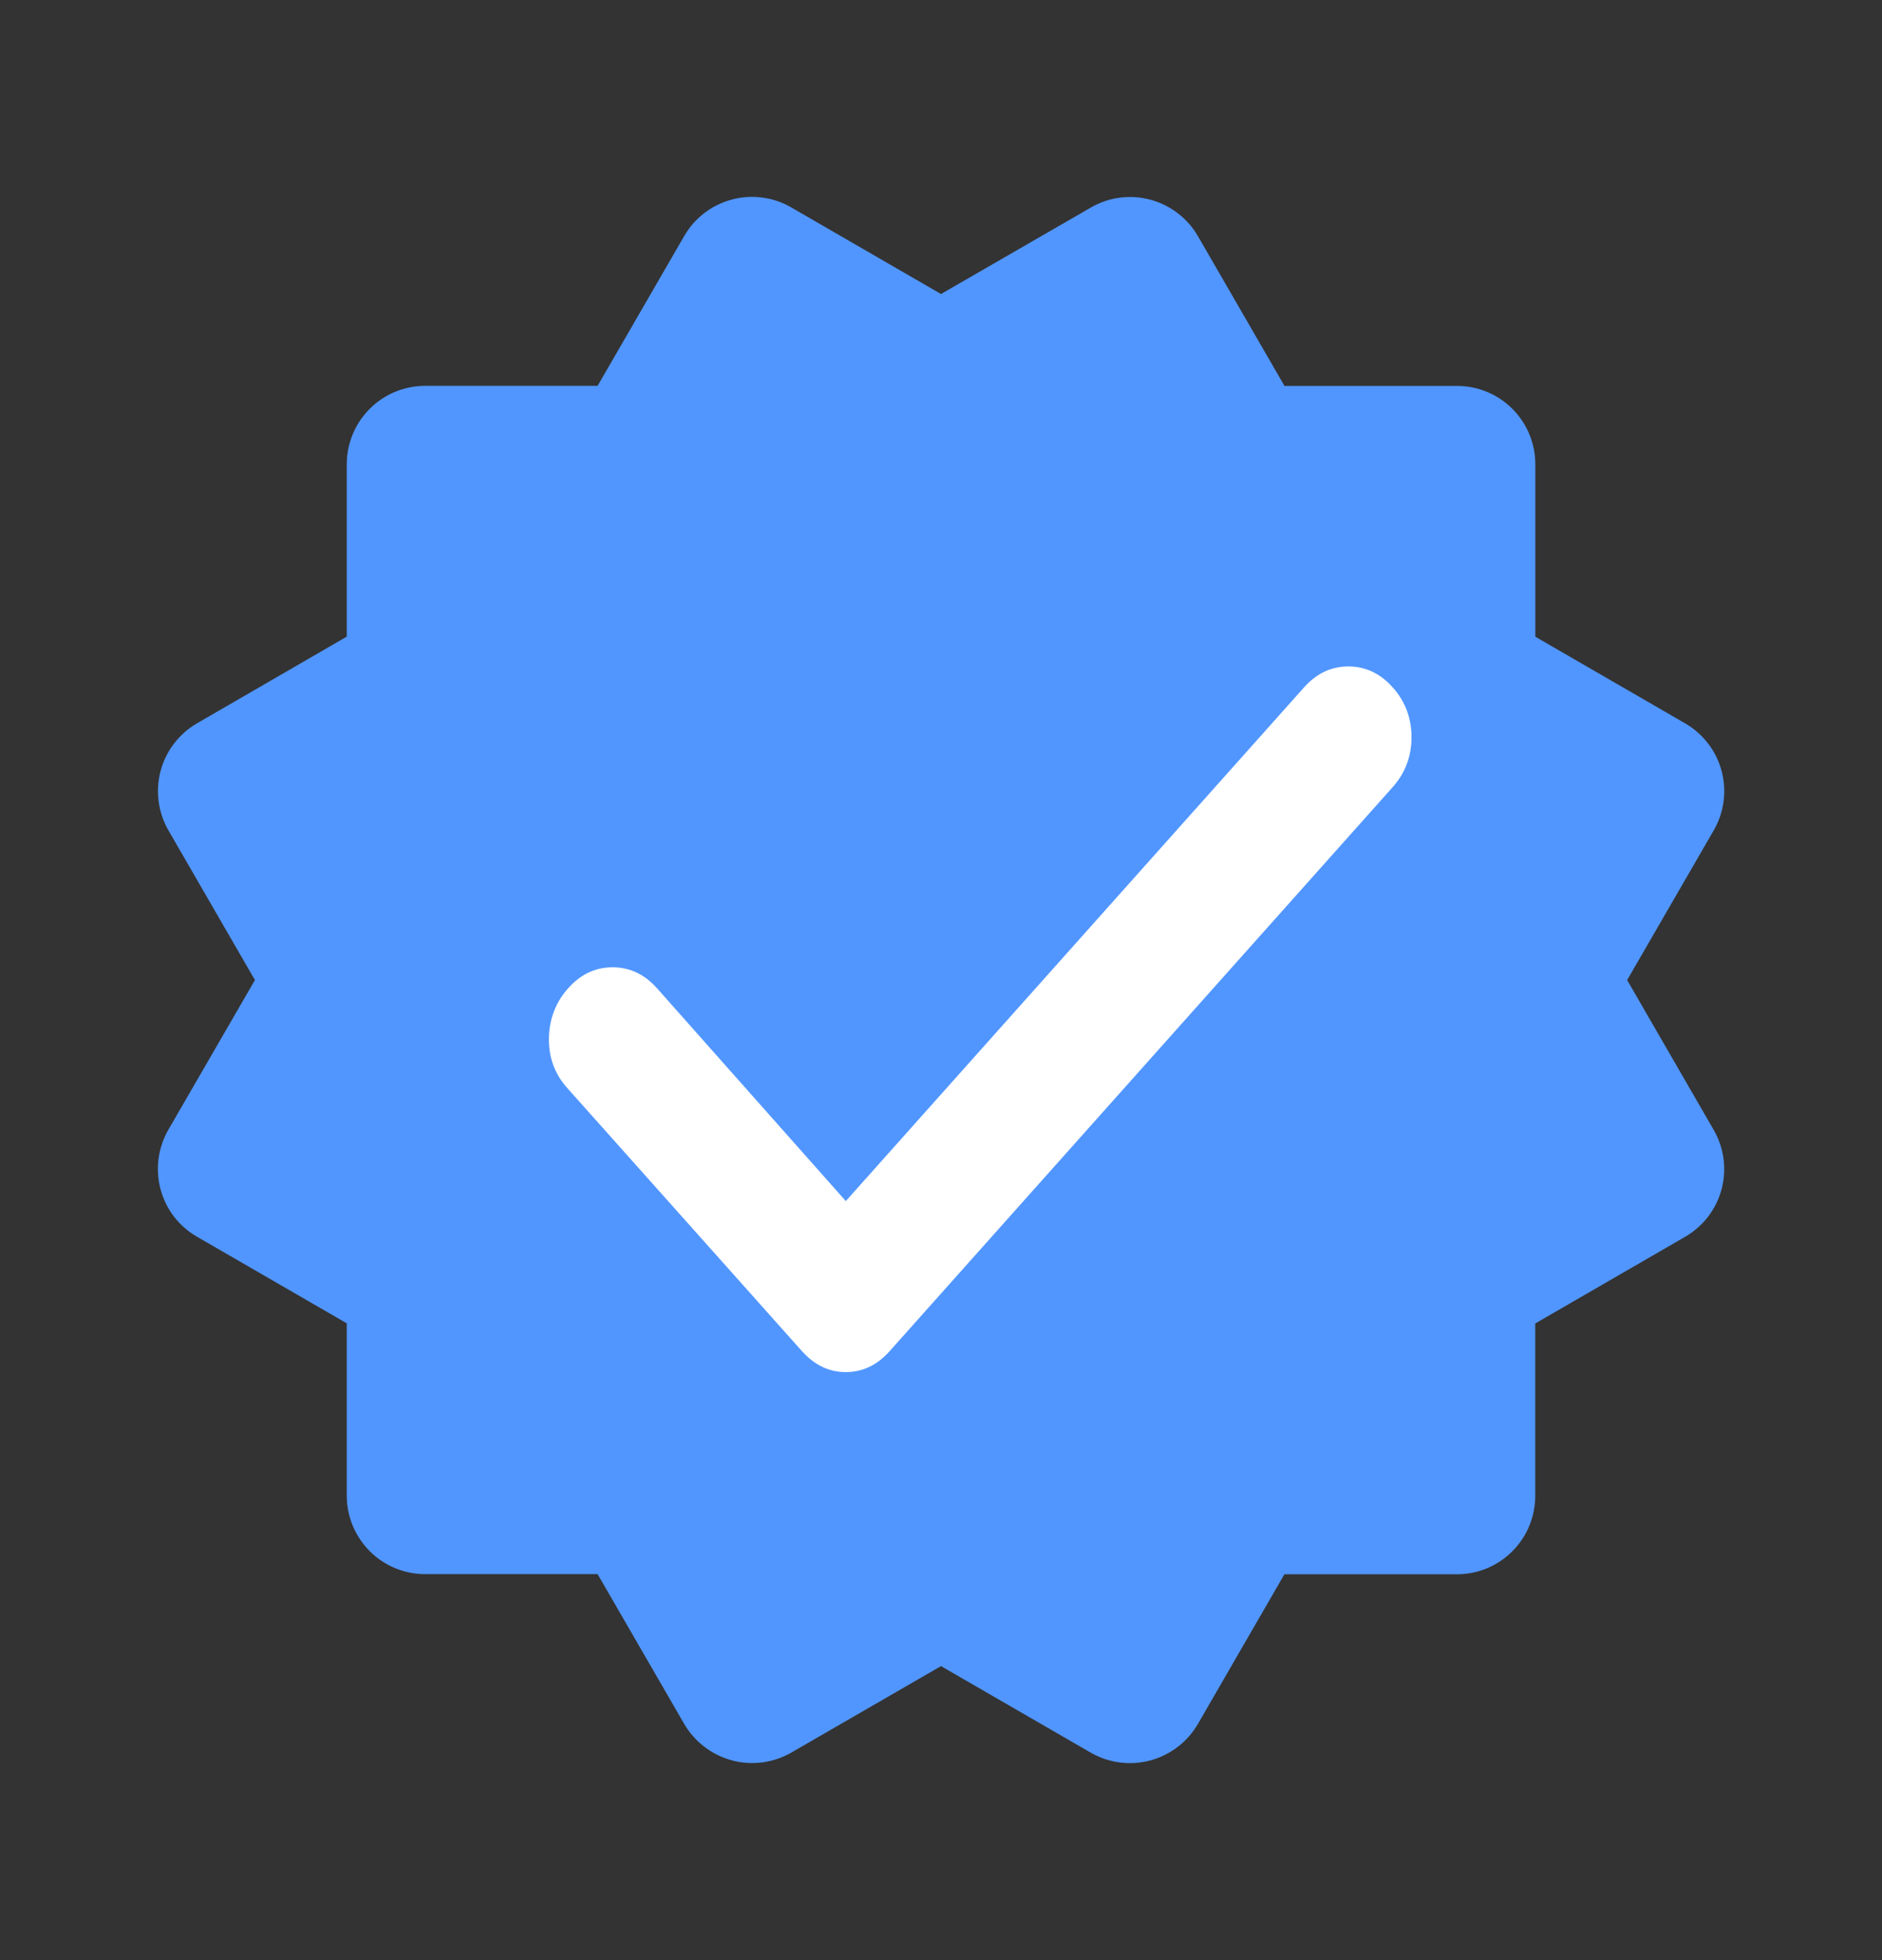
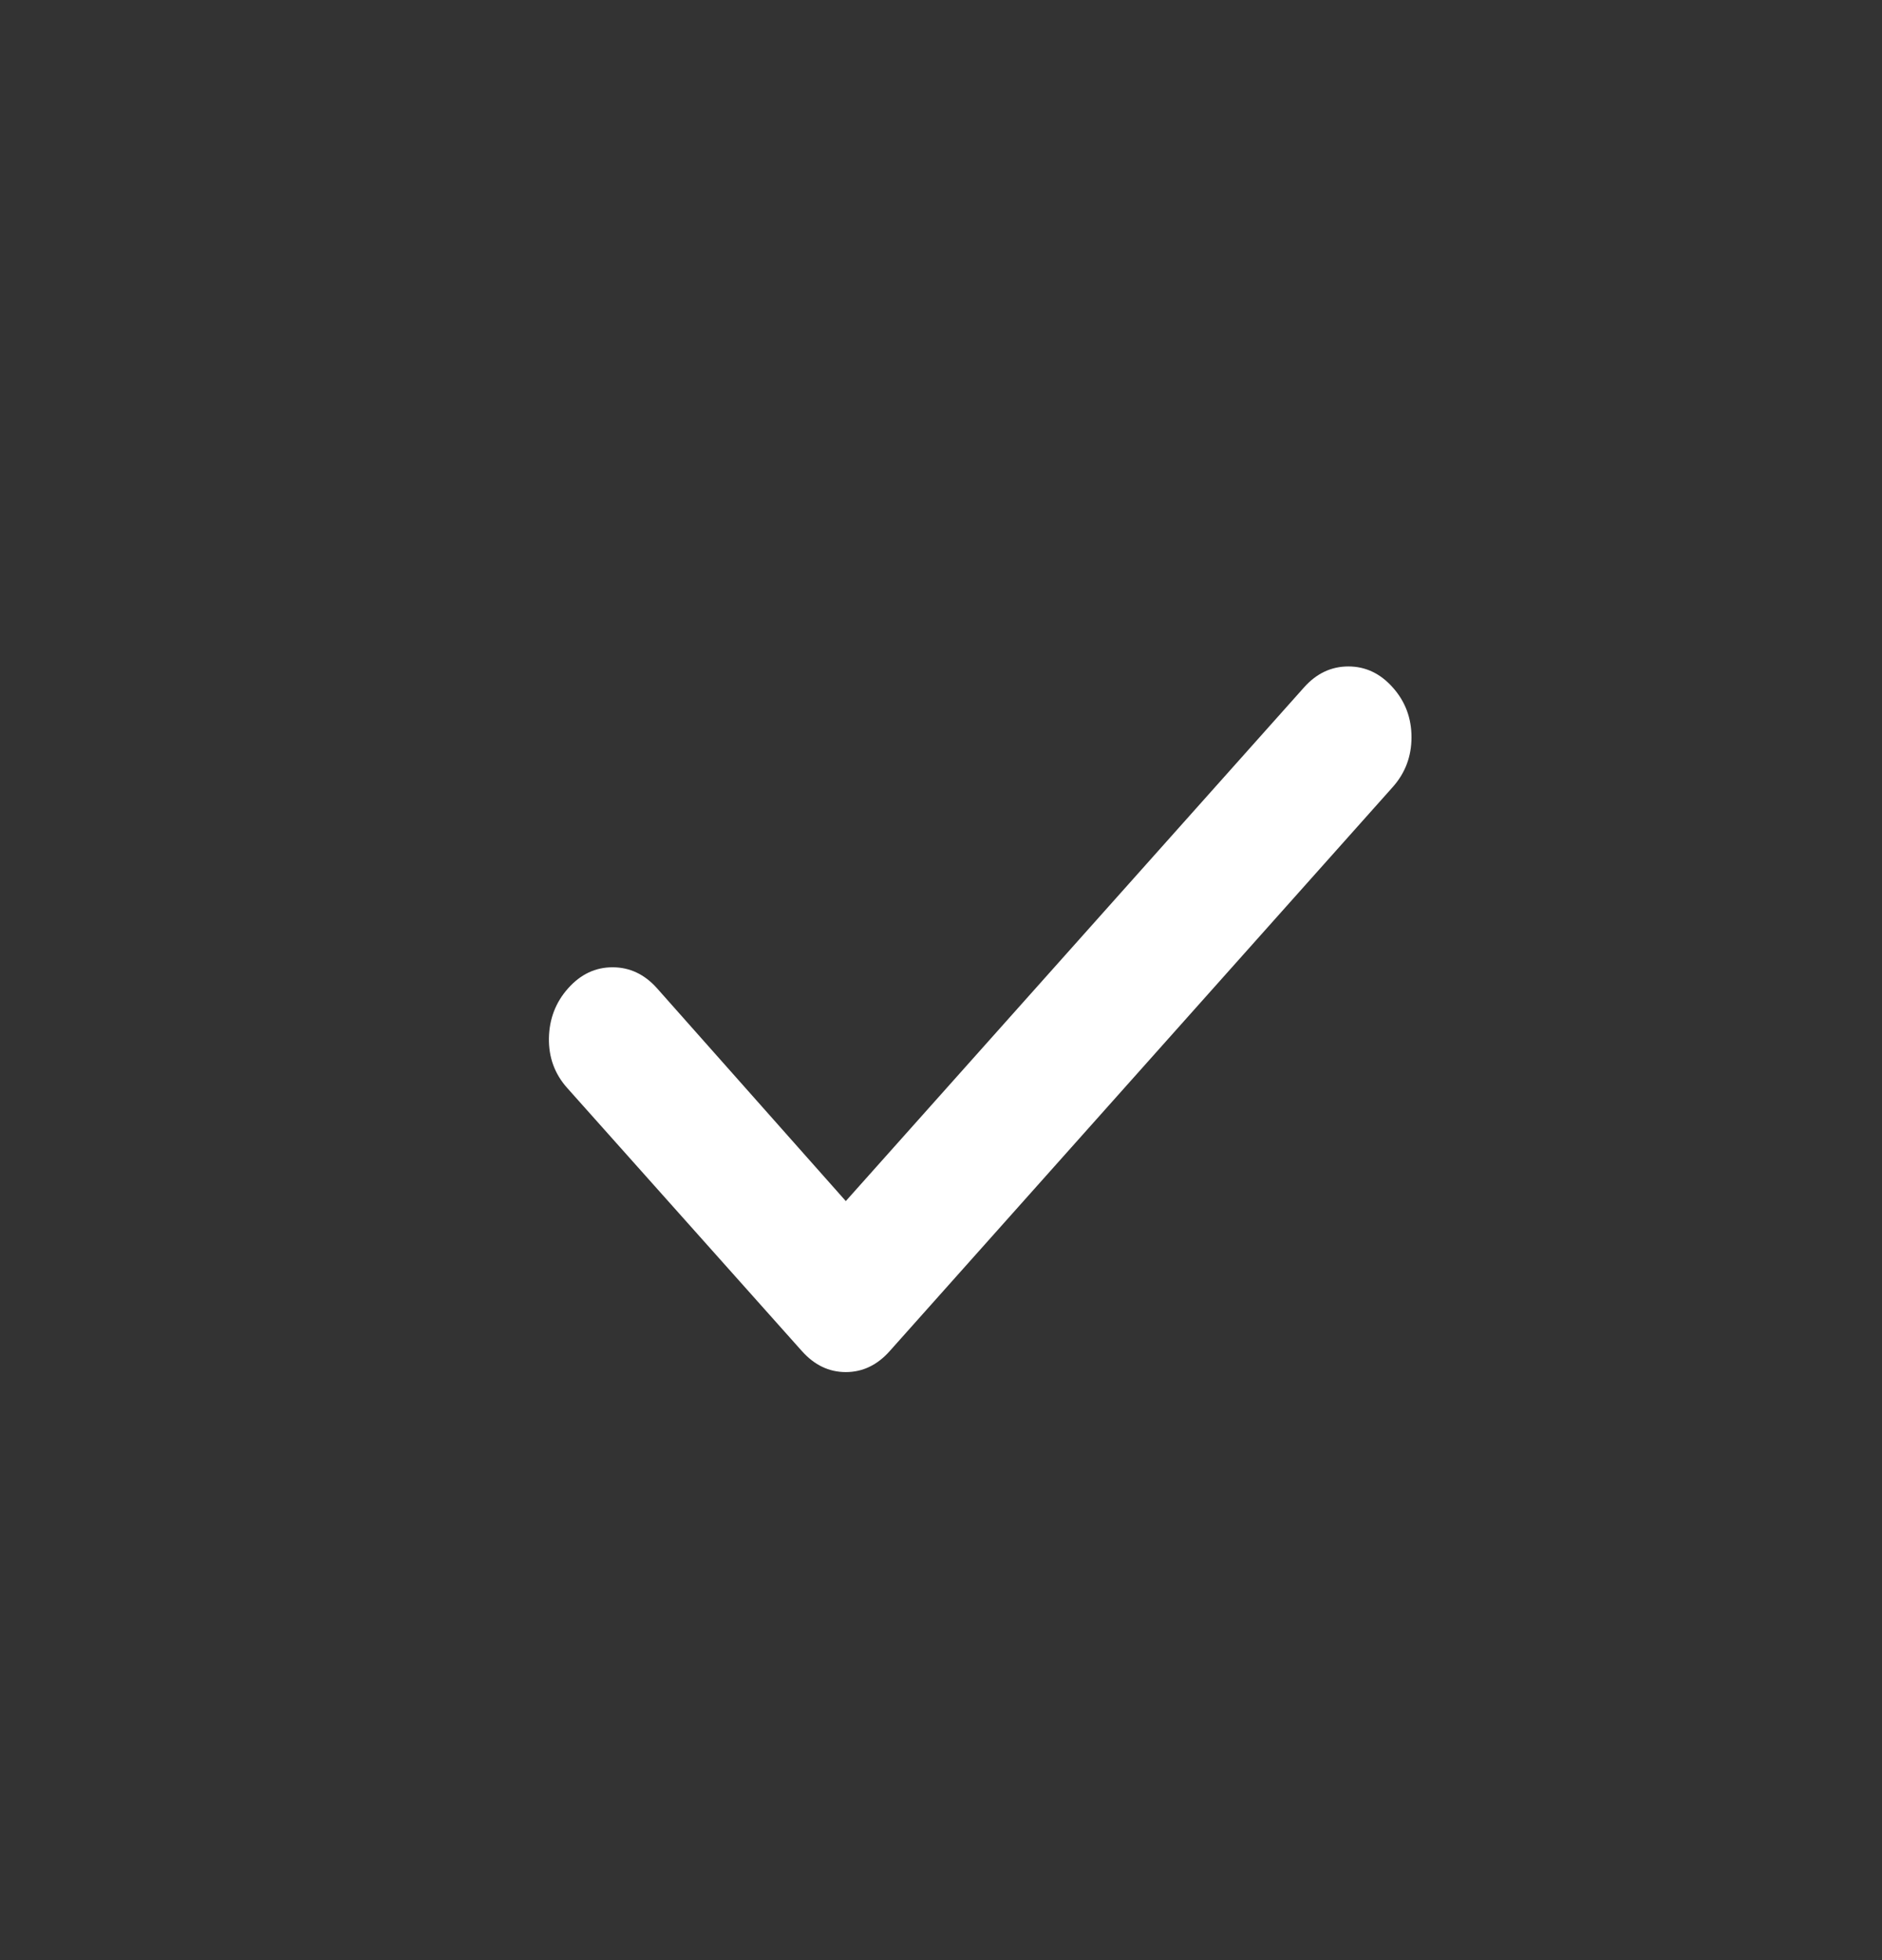
<svg xmlns="http://www.w3.org/2000/svg" width="24" height="25" viewBox="0 0 24 25" fill="none">
  <rect x="0" y="0" width="24" height="25" fill="#333333" stroke="none" />
-   <path d="M2.047 15.167C2.081 15.294 2.139 15.413 2.219 15.517C2.299 15.621 2.399 15.709 2.513 15.774L4.422 16.878V19.077C4.422 19.342 4.528 19.596 4.715 19.784C4.903 19.972 5.157 20.077 5.422 20.077H7.621L8.725 21.987C8.858 22.216 9.077 22.383 9.333 22.452C9.589 22.521 9.862 22.485 10.091 22.353L12 21.25L13.91 22.354C14.14 22.486 14.413 22.522 14.669 22.453C14.925 22.384 15.143 22.217 15.276 21.988L16.379 20.079H18.578C18.844 20.079 19.098 19.974 19.285 19.786C19.473 19.599 19.578 19.344 19.578 19.079V16.88L21.487 15.776C21.601 15.71 21.701 15.623 21.781 15.519C21.861 15.415 21.92 15.296 21.954 15.169C21.988 15.042 21.996 14.91 21.979 14.779C21.962 14.649 21.919 14.524 21.853 14.41L20.75 12.5L21.854 10.591C21.987 10.361 22.023 10.088 21.954 9.832C21.886 9.576 21.718 9.358 21.488 9.225L19.579 8.121V5.922C19.579 5.657 19.474 5.402 19.287 5.215C19.099 5.027 18.845 4.922 18.579 4.922H16.38L15.277 3.013C15.145 2.784 14.926 2.616 14.67 2.547C14.543 2.513 14.411 2.504 14.281 2.521C14.151 2.538 14.025 2.581 13.911 2.647L12 3.75L10.091 2.646C9.978 2.58 9.852 2.537 9.722 2.52C9.592 2.502 9.459 2.511 9.333 2.545C9.206 2.579 9.087 2.637 8.982 2.717C8.878 2.797 8.791 2.897 8.725 3.011L7.621 4.921H5.422C5.157 4.921 4.903 5.026 4.715 5.214C4.528 5.401 4.422 5.656 4.422 5.921V8.12L2.513 9.225C2.284 9.358 2.117 9.576 2.048 9.832C1.98 10.089 2.016 10.361 2.148 10.591L3.251 12.5L2.147 14.409C2.015 14.639 1.979 14.911 2.047 15.167Z" fill="#5196FF" />
  <path d="M10.786 15.319L16.629 8.768C16.788 8.589 16.977 8.5 17.195 8.5C17.413 8.5 17.602 8.589 17.761 8.768C17.92 8.946 18 9.158 18 9.403C18 9.648 17.92 9.859 17.761 10.038L11.346 17.232C11.187 17.411 11 17.5 10.786 17.5C10.572 17.5 10.386 17.411 10.226 17.232L7.232 13.875C7.073 13.696 6.996 13.485 7 13.24C7.005 12.995 7.086 12.783 7.246 12.604C7.405 12.426 7.593 12.337 7.812 12.337C8.03 12.337 8.219 12.426 8.378 12.604L10.786 15.319Z" fill="white" />
</svg>